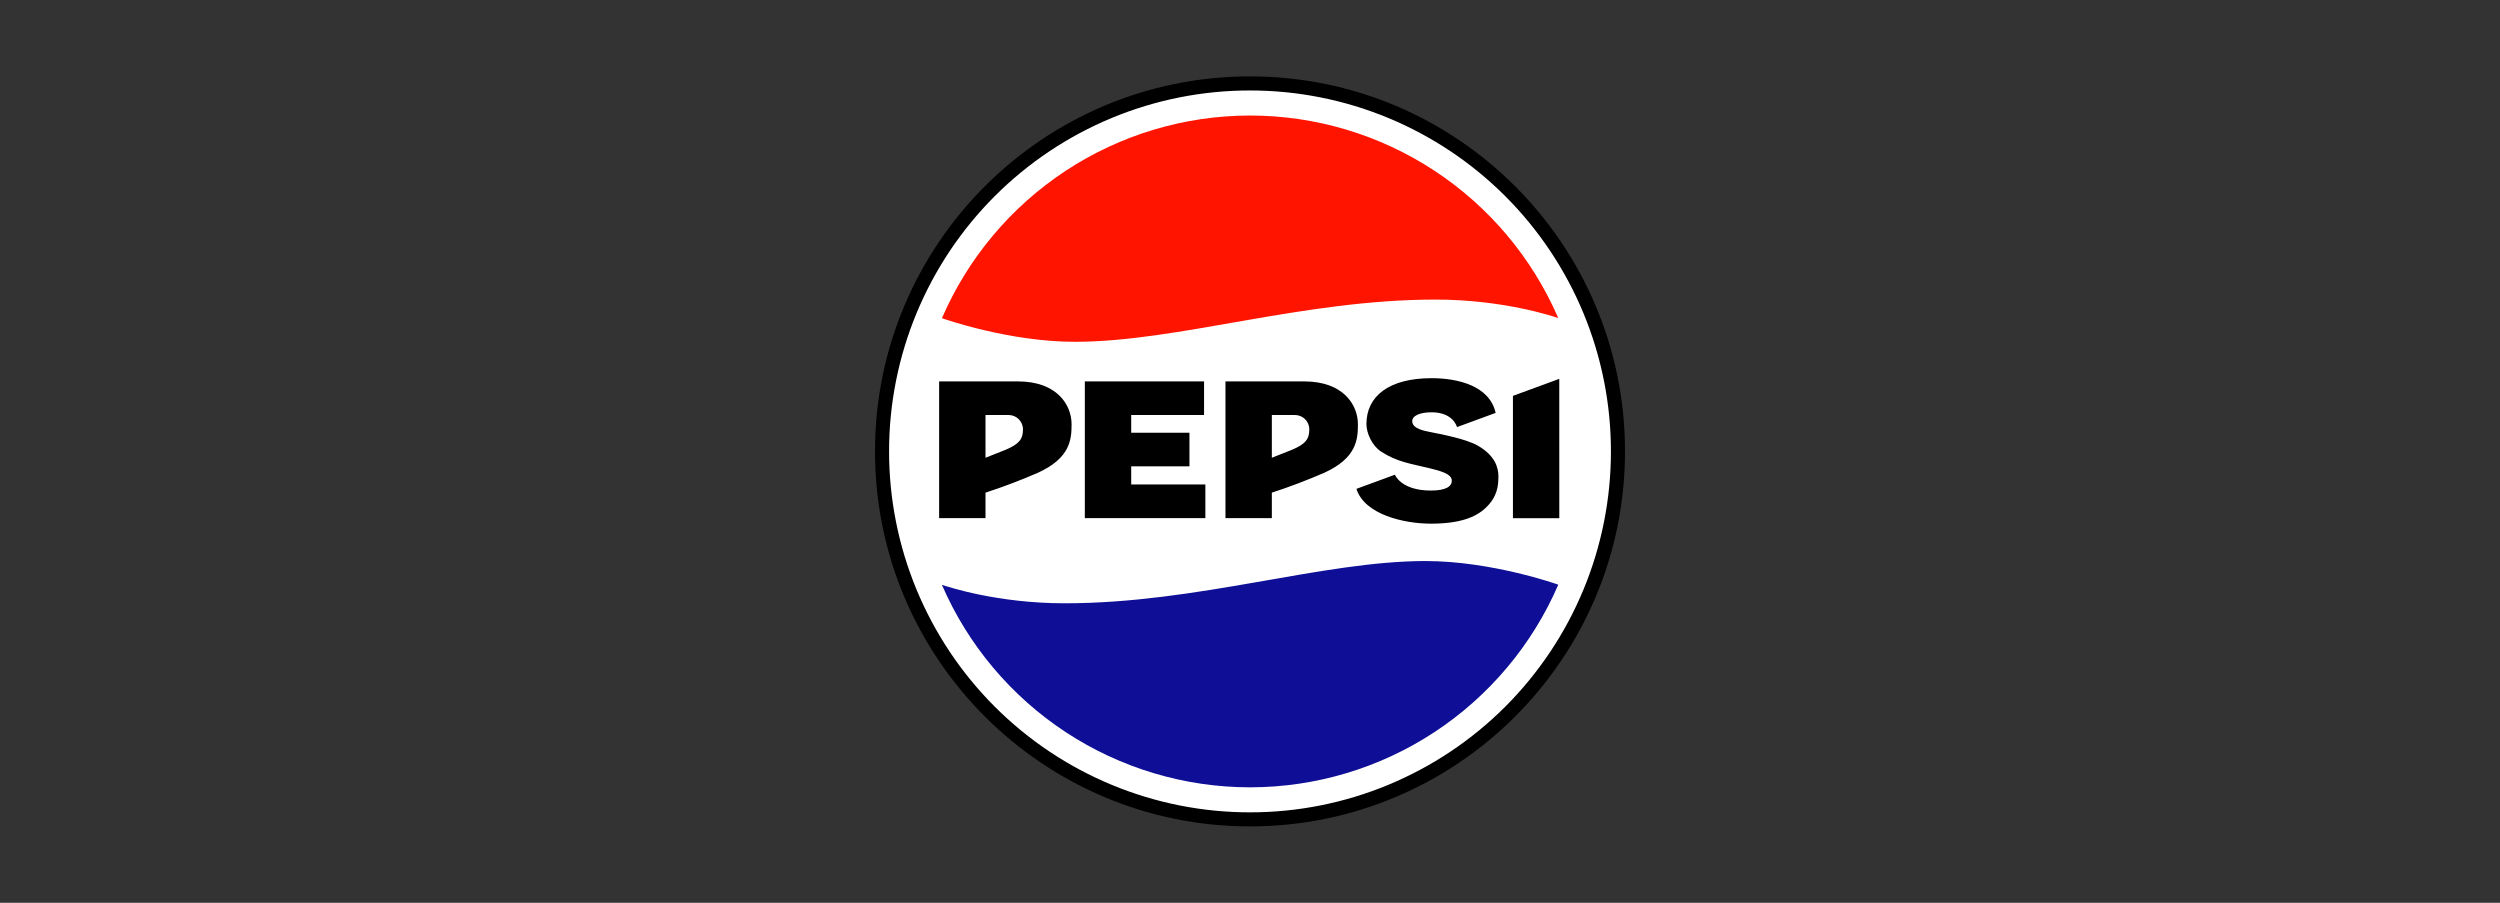
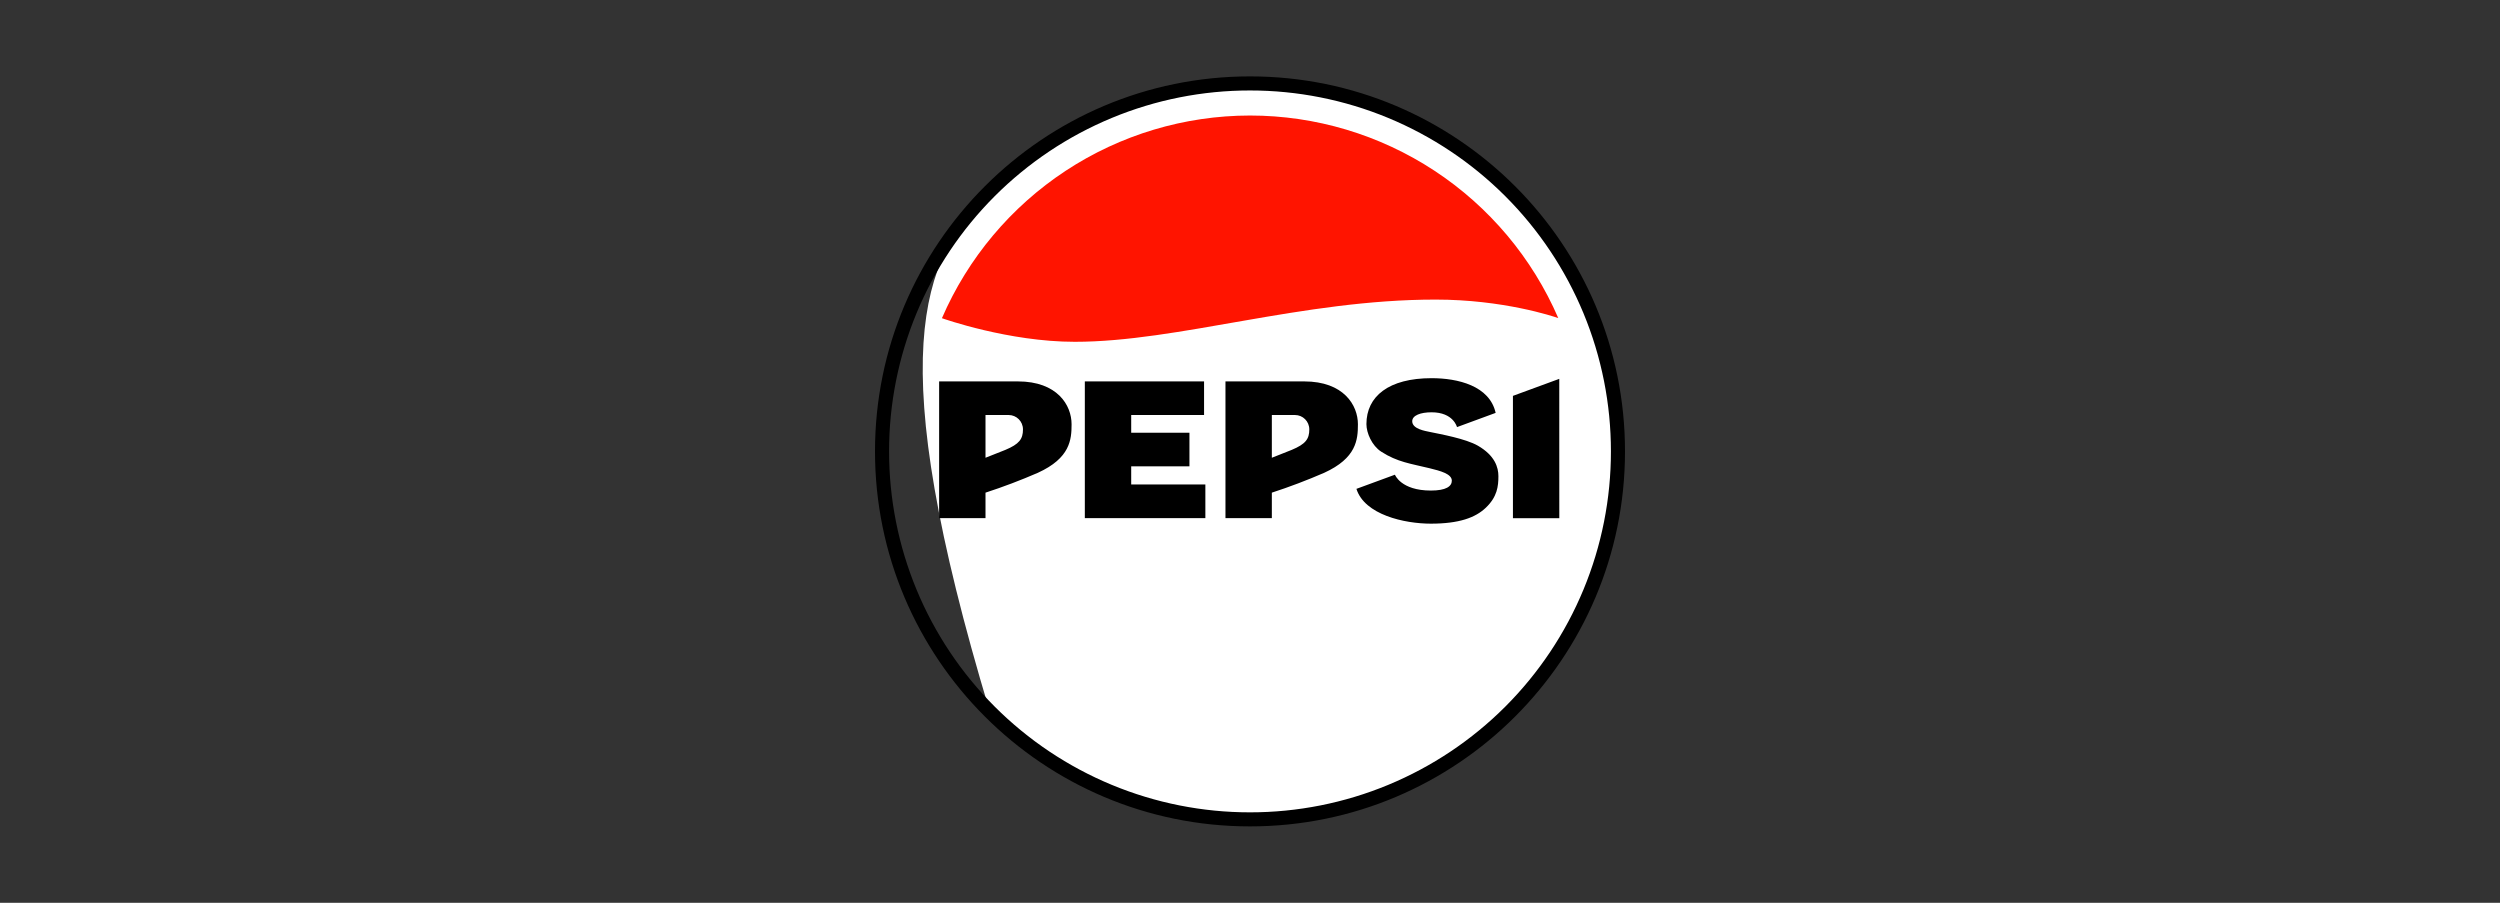
<svg xmlns="http://www.w3.org/2000/svg" width="144" height="52" viewBox="0 0 144 52" fill="none">
  <rect x="0" y="0" width="144" height="52" fill="#333333" stroke="none" />
-   <path d="M93.196 26C93.196 28.783 92.647 31.54 91.582 34.111C90.517 36.683 88.956 39.019 86.988 40.987C85.019 42.956 82.683 44.517 80.111 45.582C77.54 46.647 74.784 47.196 72 47.196C66.379 47.196 60.987 44.962 57.012 40.987C53.037 37.013 50.804 31.621 50.804 26C50.804 20.378 53.037 14.987 57.012 11.012C60.987 7.037 66.379 4.804 72 4.804C74.784 4.804 77.54 5.352 80.111 6.418C82.683 7.483 85.019 9.044 86.988 11.012C88.956 12.98 90.517 15.317 91.582 17.889C92.647 20.46 93.196 23.216 93.196 26Z" fill="white" />
+   <path d="M93.196 26C93.196 28.783 92.647 31.54 91.582 34.111C90.517 36.683 88.956 39.019 86.988 40.987C85.019 42.956 82.683 44.517 80.111 45.582C77.54 46.647 74.784 47.196 72 47.196C66.379 47.196 60.987 44.962 57.012 40.987C50.804 20.378 53.037 14.987 57.012 11.012C60.987 7.037 66.379 4.804 72 4.804C74.784 4.804 77.54 5.352 80.111 6.418C82.683 7.483 85.019 9.044 86.988 11.012C88.956 12.98 90.517 15.317 91.582 17.889C92.647 20.46 93.196 23.216 93.196 26Z" fill="white" />
  <path d="M72 4.4C60.075 4.4 50.4 14.075 50.4 26C50.4 37.925 60.075 47.6 72 47.6C83.925 47.6 93.6 37.925 93.6 26C93.6 14.075 83.925 4.4 72 4.4ZM72 5.211C74.73 5.21 77.434 5.747 79.956 6.791C82.479 7.836 84.771 9.367 86.701 11.297C88.632 13.227 90.163 15.519 91.208 18.042C92.252 20.564 92.79 23.268 92.789 25.998C92.791 28.729 92.254 31.433 91.21 33.956C90.165 36.479 88.634 38.772 86.704 40.703C84.773 42.634 82.481 44.165 79.958 45.21C77.435 46.255 74.731 46.792 72 46.791C69.269 46.792 66.566 46.255 64.043 45.21C61.52 44.166 59.228 42.634 57.297 40.703C55.367 38.772 53.835 36.48 52.791 33.957C51.747 31.434 51.21 28.73 51.211 26C51.21 23.27 51.747 20.566 52.791 18.044C53.836 15.521 55.367 13.229 57.297 11.299C59.228 9.368 61.52 7.837 64.042 6.792C66.564 5.747 69.268 5.21 71.998 5.211H72Z" fill="black" />
  <path d="M82.459 21.783C79.994 21.783 78.706 22.827 78.706 24.428C78.706 24.938 79.022 25.669 79.555 26.014C80.489 26.619 81.271 26.708 82.343 26.97C82.957 27.121 83.625 27.294 83.625 27.687C83.625 28.013 83.294 28.256 82.42 28.256C80.689 28.256 80.348 27.343 80.348 27.343L78.13 28.158C78.6 29.651 80.897 30.163 82.418 30.163C84.046 30.163 84.985 29.816 85.583 29.245C86.243 28.616 86.308 28.007 86.308 27.429C86.308 26.919 86.108 26.241 85.128 25.673C84.413 25.263 82.972 25.009 82.343 24.877C82.106 24.824 81.344 24.713 81.344 24.264C81.344 23.929 81.82 23.748 82.459 23.748C83.721 23.748 83.923 24.601 83.923 24.601L86.149 23.782C85.802 22.22 83.972 21.783 82.459 21.783ZM89.814 21.822L87.145 22.802V29.847H89.816L89.814 21.822ZM54.094 21.969V29.845H56.765V28.377C57.786 28.044 58.791 27.663 59.777 27.235C61.643 26.386 61.723 25.322 61.723 24.438C61.723 23.341 60.906 21.969 58.629 21.969H56.765H54.094ZM62.486 21.969V29.845H69.429V27.905H65.157V26.862H68.512V24.924H65.157V23.903H69.354V21.967L62.486 21.969ZM70.587 21.969V29.845H73.258V28.377C74.279 28.044 75.284 27.663 76.27 27.235C78.136 26.386 78.216 25.322 78.216 24.438C78.216 23.341 77.399 21.969 75.122 21.969H73.258H70.587ZM56.765 23.905H58.1C58.55 23.905 58.923 24.27 58.923 24.734C58.923 25.285 58.711 25.579 57.908 25.914L56.765 26.367V23.905ZM73.258 23.905H74.593C75.043 23.905 75.416 24.27 75.416 24.734C75.416 25.285 75.206 25.579 74.401 25.914L73.258 26.367V23.905Z" fill="black" />
  <path d="M72 6.654C68.226 6.657 64.535 7.764 61.382 9.838C58.23 11.913 55.752 14.864 54.255 18.328C54.325 18.353 58.098 19.688 61.909 19.688C67.861 19.688 74.998 17.256 82.688 17.256C86.582 17.256 89.463 18.22 89.757 18.322C88.258 14.857 85.779 11.906 82.624 9.833C79.468 7.759 75.775 6.655 72 6.654Z" fill="#FF1400" />
-   <path d="M72.01 45.35C75.784 45.347 79.475 44.241 82.629 42.167C85.782 40.093 88.26 37.142 89.757 33.678C89.688 33.651 85.912 32.316 82.104 32.316C76.151 32.316 69.015 34.75 61.322 34.75C57.431 34.75 54.549 33.786 54.253 33.684C55.752 37.149 58.232 40.099 61.387 42.172C64.542 44.245 68.235 45.35 72.01 45.35Z" fill="#0E0E96" />
</svg>